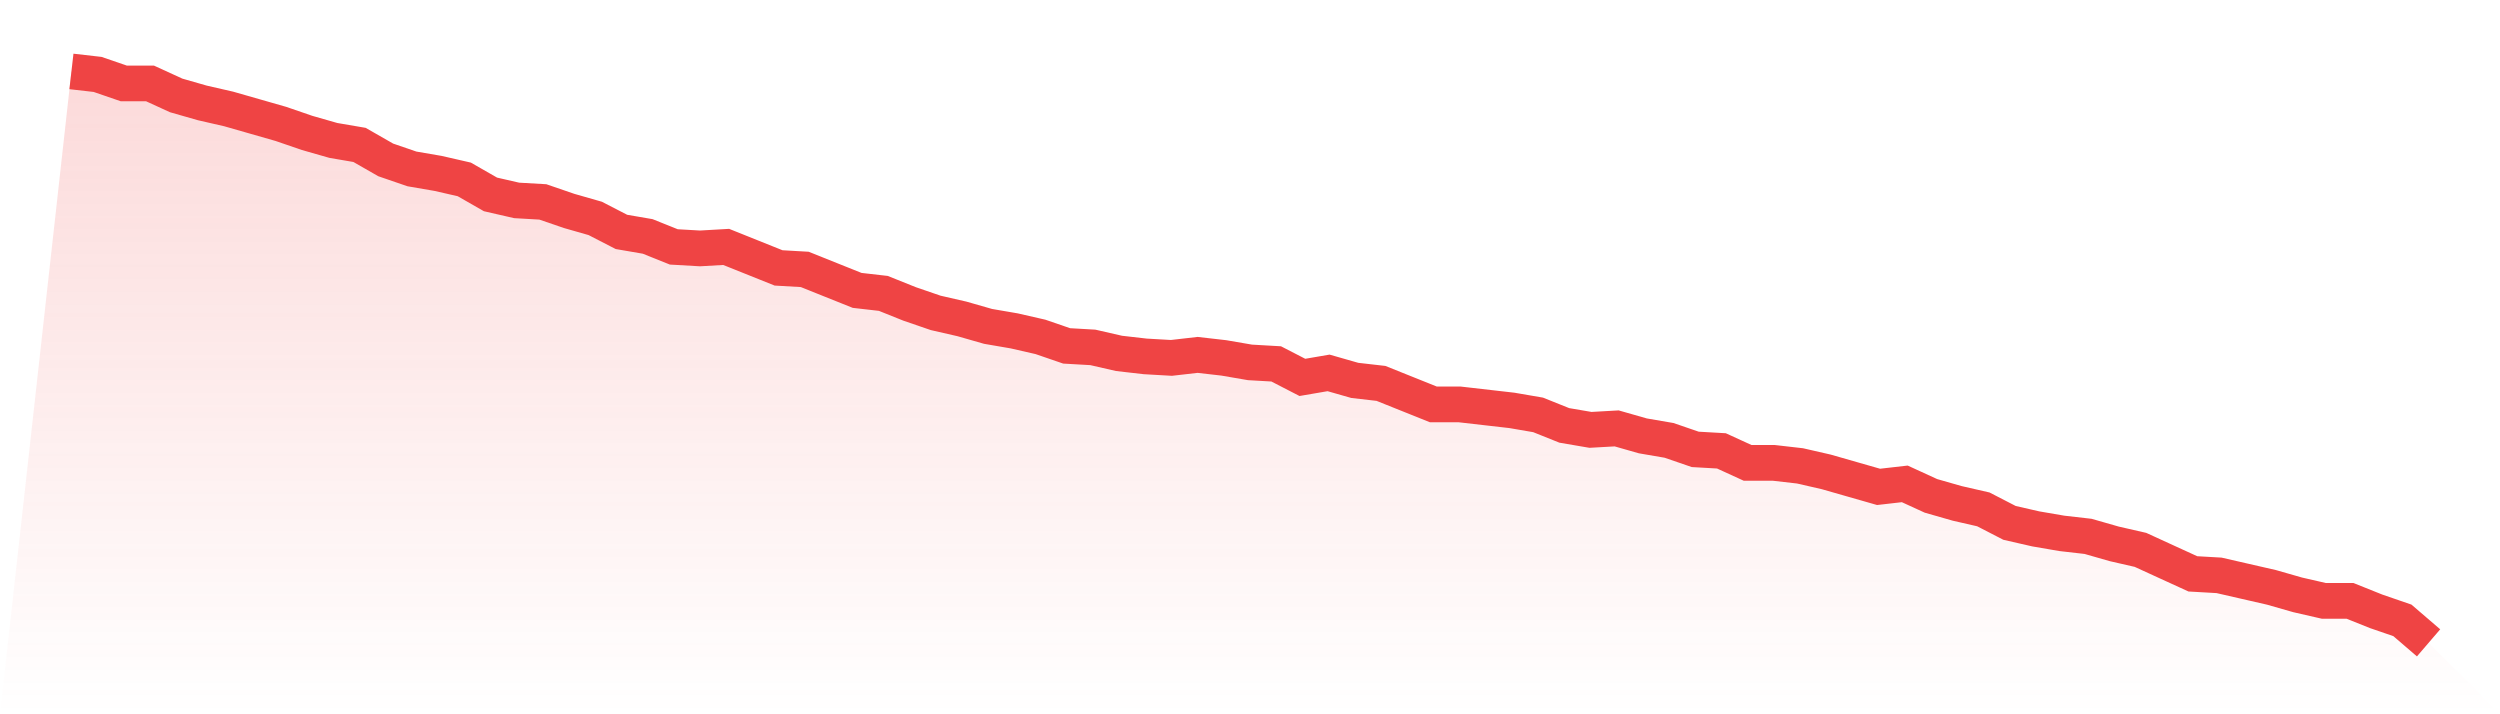
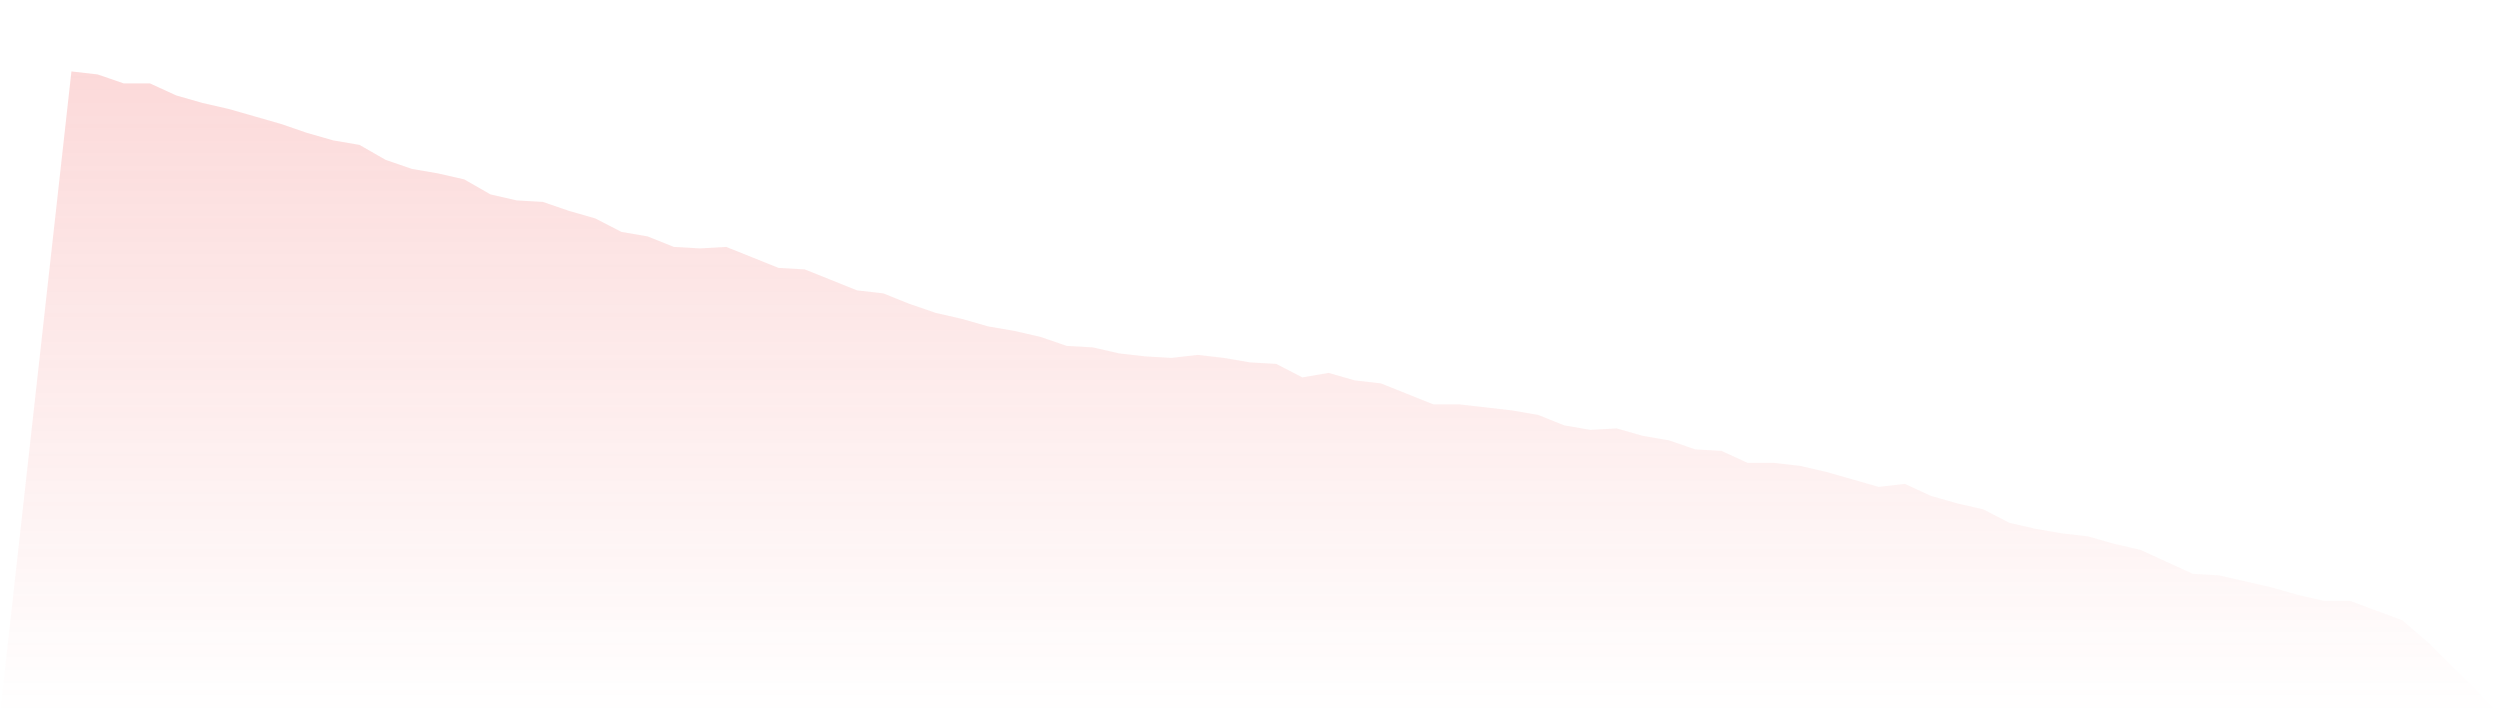
<svg xmlns="http://www.w3.org/2000/svg" viewBox="0 0 140 40">
  <defs>
    <linearGradient id="gradient" x1="0" x2="0" y1="0" y2="1">
      <stop offset="0%" stop-color="#ef4444" stop-opacity="0.2" />
      <stop offset="100%" stop-color="#ef4444" stop-opacity="0" />
    </linearGradient>
  </defs>
-   <path d="M4,4 L4,4 L5.467,4.168 L6.933,4.672 L8.4,4.672 L9.867,5.344 L11.333,5.764 L12.8,6.1 L14.267,6.52 L15.733,6.94 L17.2,7.444 L18.667,7.864 L20.133,8.115 L21.6,8.955 L23.067,9.459 L24.533,9.711 L26,10.047 L27.467,10.887 L28.933,11.223 L30.4,11.307 L31.867,11.811 L33.333,12.231 L34.8,12.987 L36.267,13.239 L37.733,13.827 L39.2,13.911 L40.667,13.827 L42.133,14.415 L43.6,15.003 L45.067,15.087 L46.533,15.675 L48,16.262 L49.467,16.43 L50.933,17.018 L52.4,17.522 L53.867,17.858 L55.333,18.278 L56.8,18.53 L58.267,18.866 L59.733,19.37 L61.2,19.454 L62.667,19.79 L64.133,19.958 L65.6,20.042 L67.067,19.874 L68.533,20.042 L70,20.294 L71.467,20.378 L72.933,21.134 L74.4,20.882 L75.867,21.302 L77.333,21.47 L78.8,22.058 L80.267,22.646 L81.733,22.646 L83.2,22.814 L84.667,22.982 L86.133,23.234 L87.6,23.822 L89.067,24.073 L90.533,23.99 L92,24.409 L93.467,24.661 L94.933,25.165 L96.4,25.249 L97.867,25.921 L99.333,25.921 L100.8,26.089 L102.267,26.425 L103.733,26.845 L105.2,27.265 L106.667,27.097 L108.133,27.769 L109.6,28.189 L111.067,28.525 L112.533,29.281 L114,29.617 L115.467,29.869 L116.933,30.037 L118.4,30.457 L119.867,30.793 L121.333,31.465 L122.8,32.136 L124.267,32.22 L125.733,32.556 L127.2,32.892 L128.667,33.312 L130.133,33.648 L131.6,33.648 L133.067,34.236 L134.533,34.74 L136,36 L140,40 L0,40 z" fill="url(#gradient)" />
-   <path d="M4,4 L4,4 L5.467,4.168 L6.933,4.672 L8.4,4.672 L9.867,5.344 L11.333,5.764 L12.8,6.1 L14.267,6.52 L15.733,6.94 L17.2,7.444 L18.667,7.864 L20.133,8.115 L21.6,8.955 L23.067,9.459 L24.533,9.711 L26,10.047 L27.467,10.887 L28.933,11.223 L30.4,11.307 L31.867,11.811 L33.333,12.231 L34.8,12.987 L36.267,13.239 L37.733,13.827 L39.2,13.911 L40.667,13.827 L42.133,14.415 L43.6,15.003 L45.067,15.087 L46.533,15.675 L48,16.262 L49.467,16.43 L50.933,17.018 L52.4,17.522 L53.867,17.858 L55.333,18.278 L56.8,18.53 L58.267,18.866 L59.733,19.37 L61.2,19.454 L62.667,19.79 L64.133,19.958 L65.6,20.042 L67.067,19.874 L68.533,20.042 L70,20.294 L71.467,20.378 L72.933,21.134 L74.4,20.882 L75.867,21.302 L77.333,21.47 L78.8,22.058 L80.267,22.646 L81.733,22.646 L83.2,22.814 L84.667,22.982 L86.133,23.234 L87.6,23.822 L89.067,24.073 L90.533,23.99 L92,24.409 L93.467,24.661 L94.933,25.165 L96.4,25.249 L97.867,25.921 L99.333,25.921 L100.8,26.089 L102.267,26.425 L103.733,26.845 L105.2,27.265 L106.667,27.097 L108.133,27.769 L109.6,28.189 L111.067,28.525 L112.533,29.281 L114,29.617 L115.467,29.869 L116.933,30.037 L118.4,30.457 L119.867,30.793 L121.333,31.465 L122.8,32.136 L124.267,32.22 L125.733,32.556 L127.2,32.892 L128.667,33.312 L130.133,33.648 L131.6,33.648 L133.067,34.236 L134.533,34.74 L136,36" fill="none" stroke="#ef4444" stroke-width="2" />
+   <path d="M4,4 L4,4 L5.467,4.168 L6.933,4.672 L8.4,4.672 L9.867,5.344 L11.333,5.764 L12.8,6.1 L14.267,6.52 L15.733,6.94 L17.2,7.444 L18.667,7.864 L20.133,8.115 L21.6,8.955 L23.067,9.459 L24.533,9.711 L26,10.047 L27.467,10.887 L28.933,11.223 L30.4,11.307 L31.867,11.811 L33.333,12.231 L34.8,12.987 L36.267,13.239 L37.733,13.827 L39.2,13.911 L40.667,13.827 L42.133,14.415 L43.6,15.003 L45.067,15.087 L46.533,15.675 L48,16.262 L49.467,16.43 L50.933,17.018 L52.4,17.522 L53.867,17.858 L55.333,18.278 L56.8,18.53 L58.267,18.866 L59.733,19.37 L61.2,19.454 L62.667,19.79 L64.133,19.958 L65.6,20.042 L67.067,19.874 L68.533,20.042 L70,20.294 L71.467,20.378 L72.933,21.134 L74.4,20.882 L75.867,21.302 L77.333,21.47 L78.8,22.058 L80.267,22.646 L81.733,22.646 L83.2,22.814 L84.667,22.982 L86.133,23.234 L87.6,23.822 L89.067,24.073 L90.533,23.99 L92,24.409 L93.467,24.661 L94.933,25.165 L96.4,25.249 L97.867,25.921 L99.333,25.921 L100.8,26.089 L102.267,26.425 L103.733,26.845 L105.2,27.265 L106.667,27.097 L108.133,27.769 L109.6,28.189 L111.067,28.525 L112.533,29.281 L114,29.617 L115.467,29.869 L116.933,30.037 L118.4,30.457 L119.867,30.793 L121.333,31.465 L122.8,32.136 L124.267,32.22 L125.733,32.556 L127.2,32.892 L128.667,33.312 L130.133,33.648 L131.6,33.648 L134.533,34.74 L136,36 L140,40 L0,40 z" fill="url(#gradient)" />
</svg>